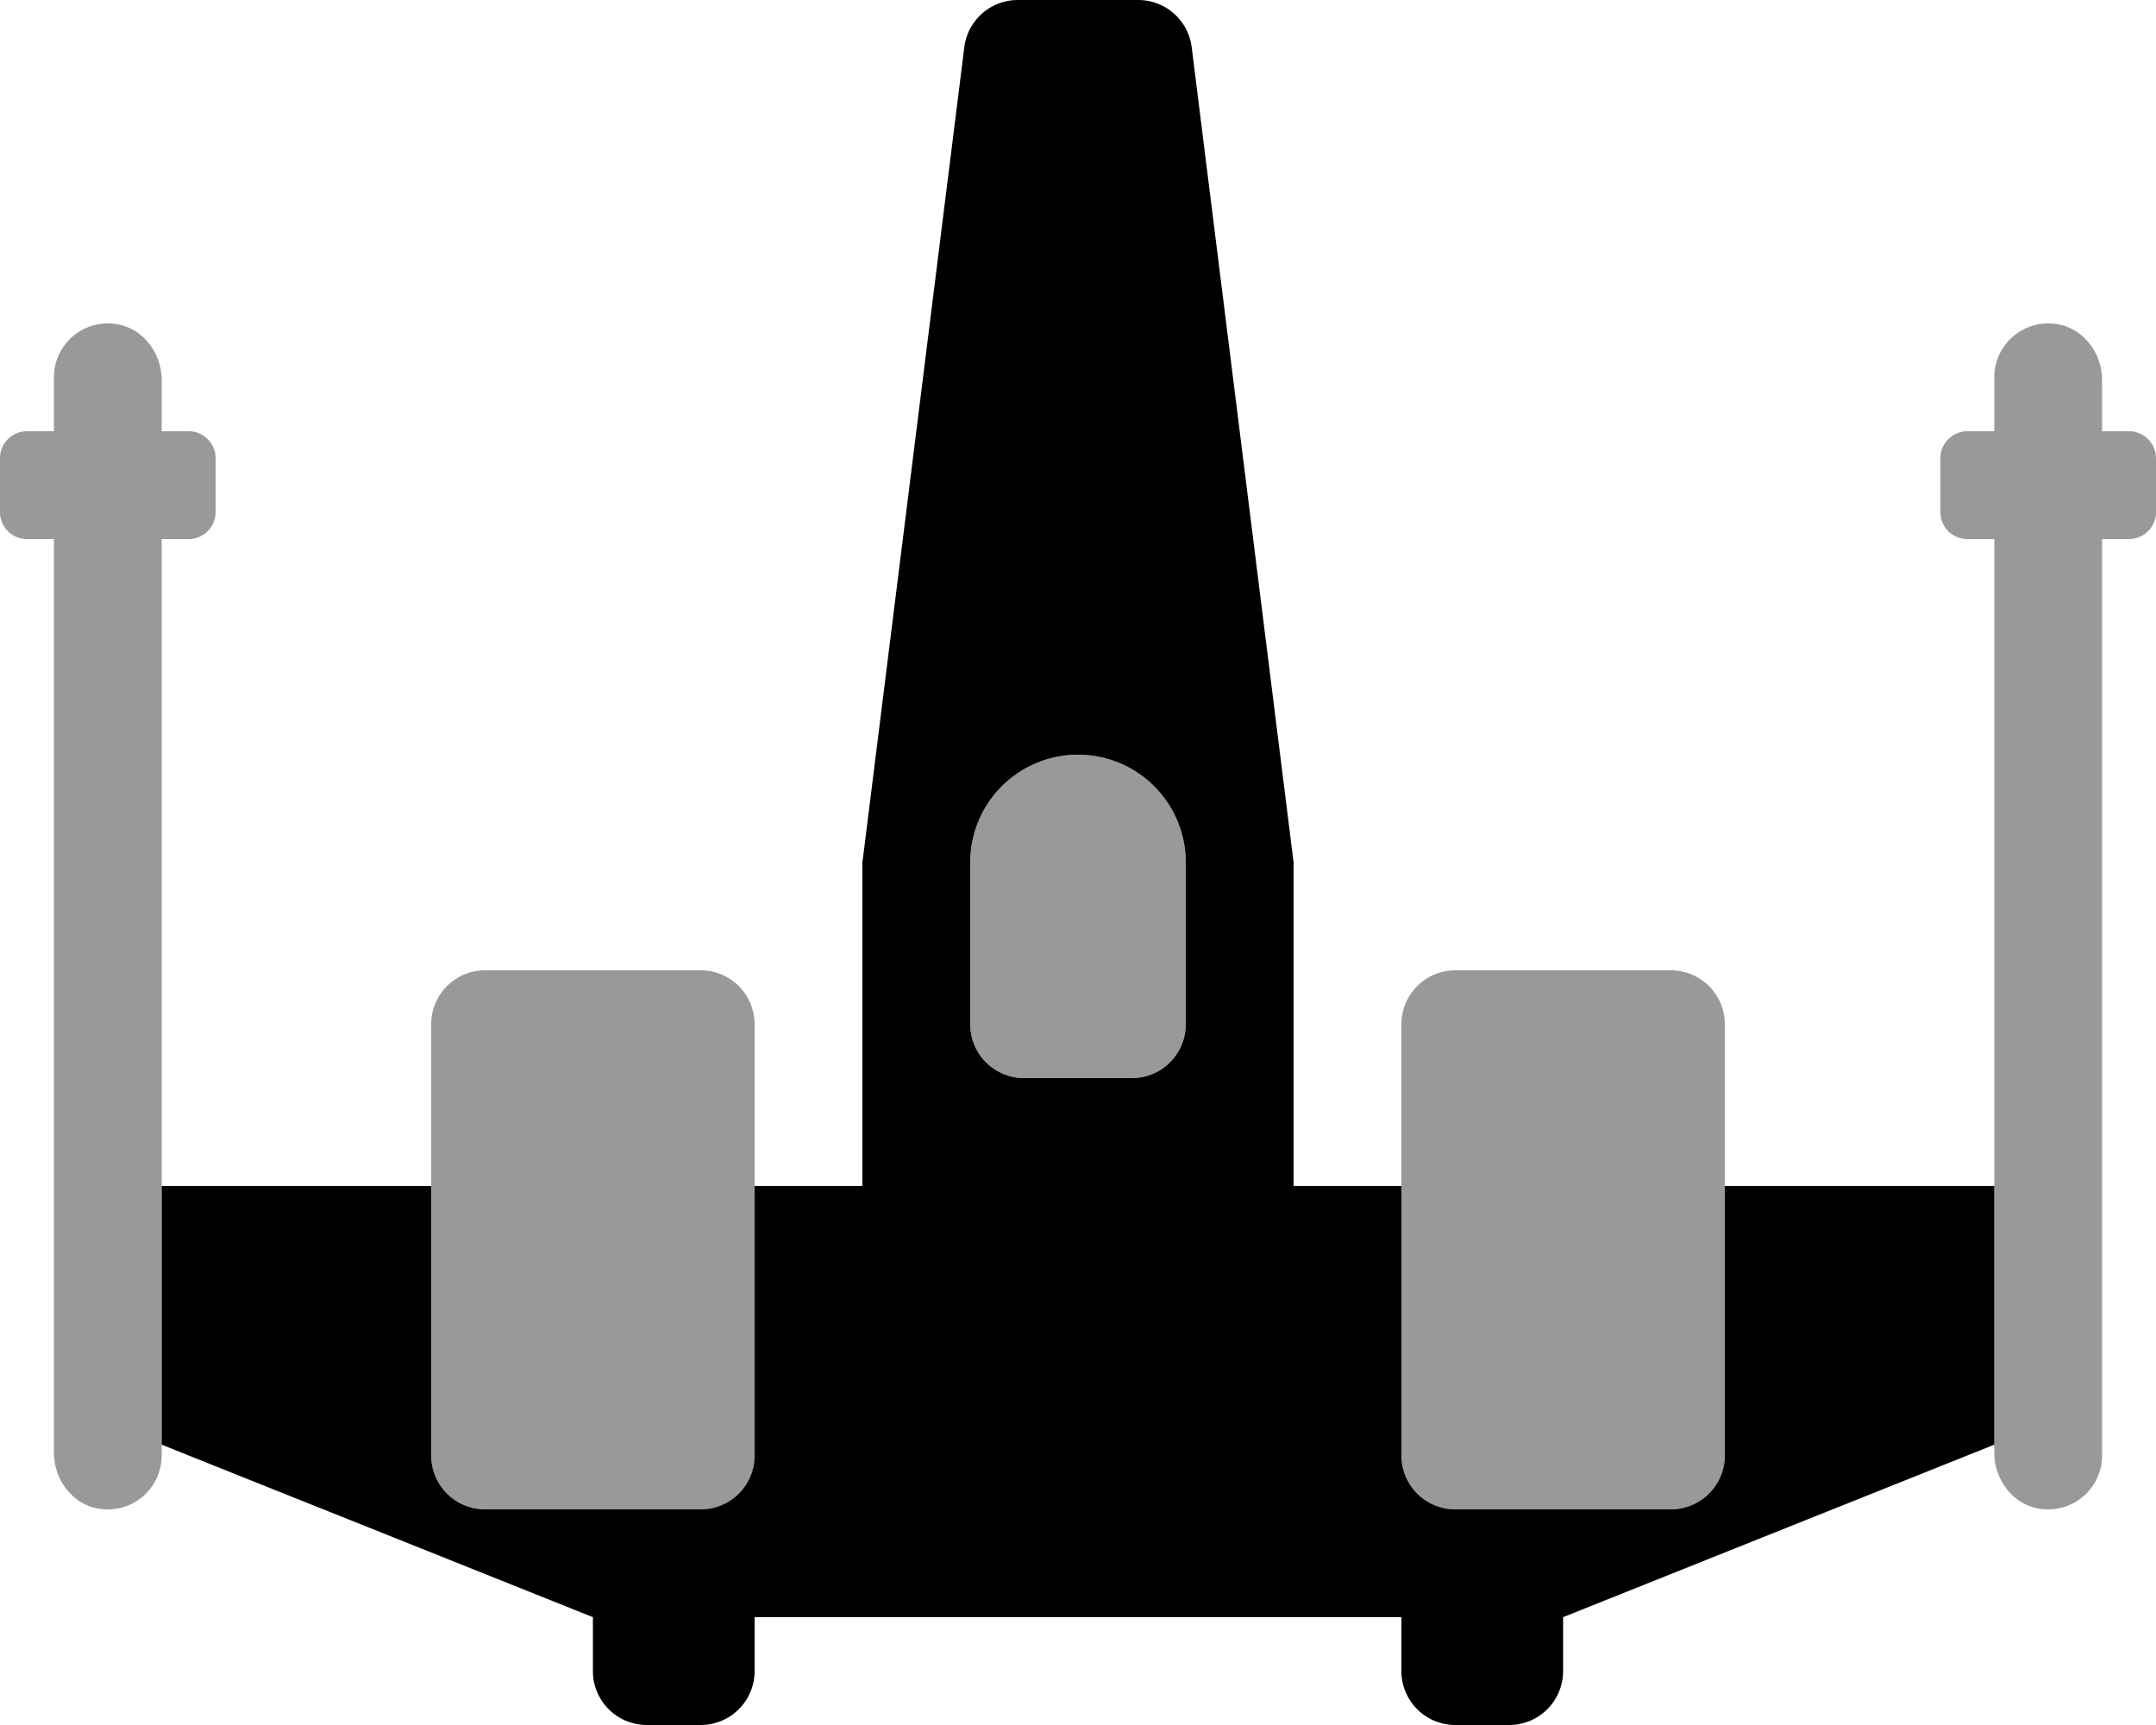
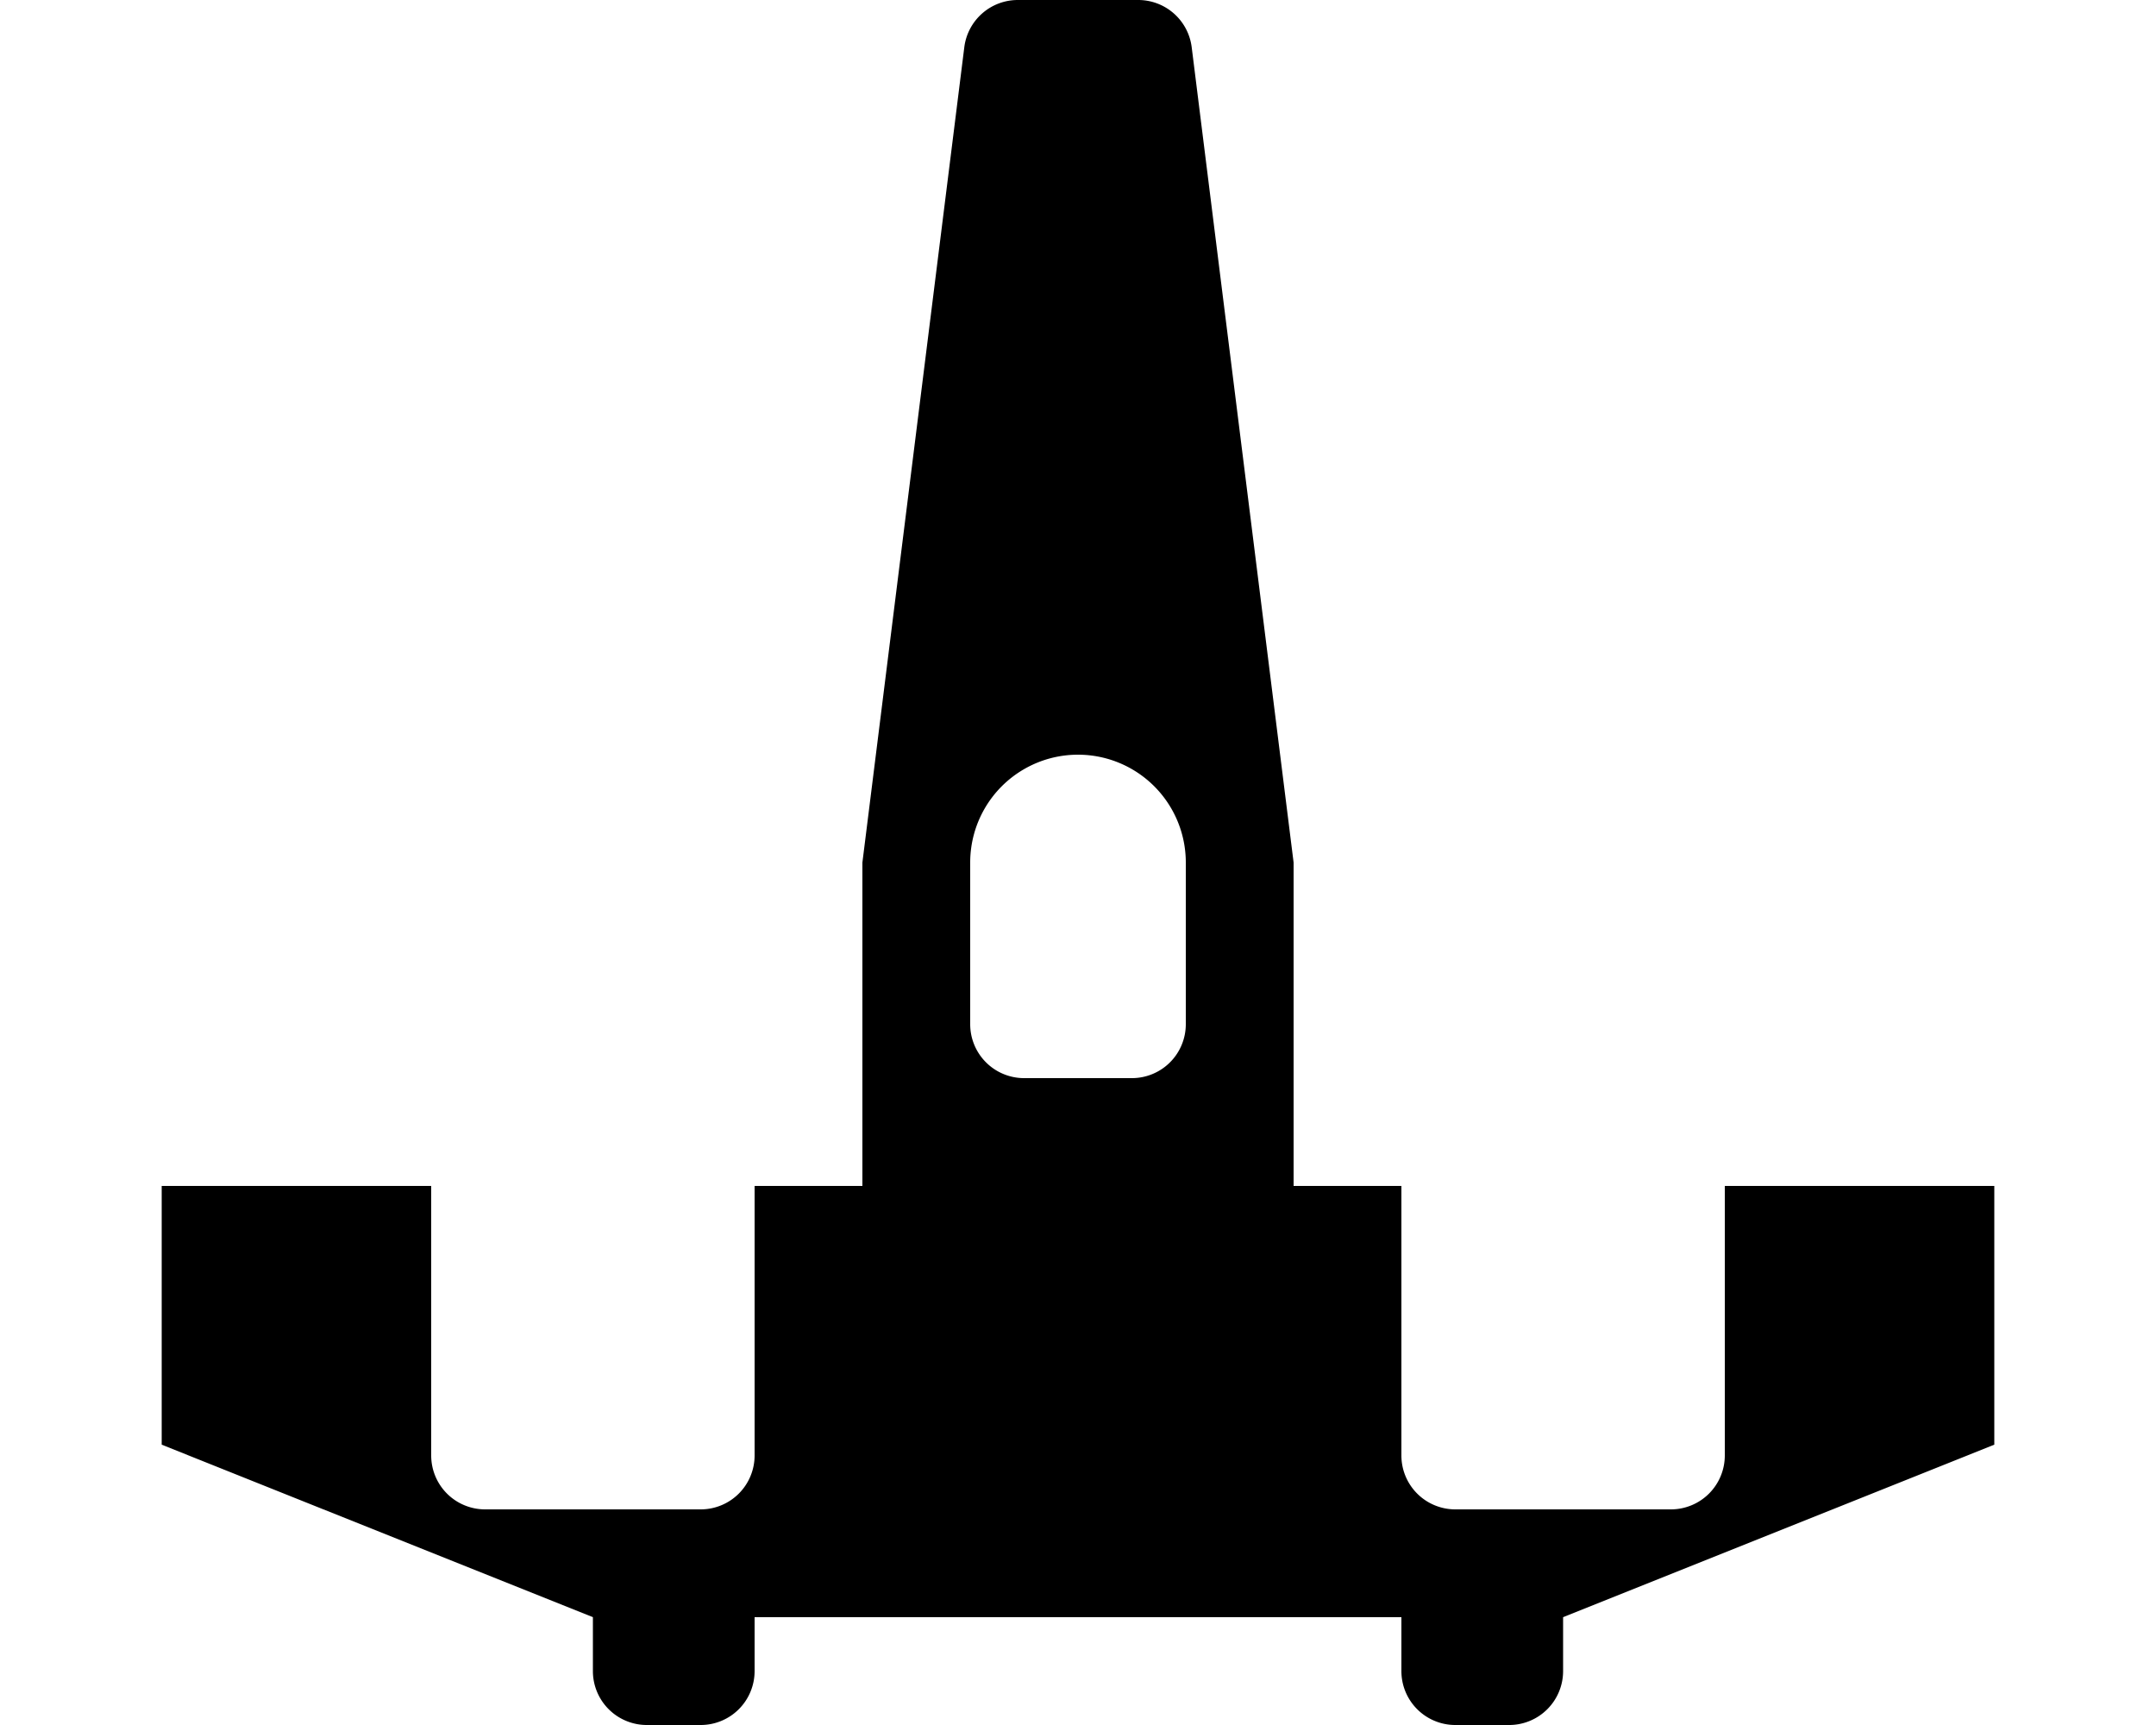
<svg xmlns="http://www.w3.org/2000/svg" viewBox="0 0 640 512">
  <defs>
    <style>.fa-secondary{opacity:.4}</style>
  </defs>
-   <path d="M208,448H144a16,16,0,0,1-16-16V304a16,16,0,0,1,16-16h64a16,16,0,0,1,16,16V432A16,16,0,0,1,208,448Zm96-128h32a16.001,16.001,0,0,0,16-16V256a32,32,0,0,0-64,0v48A16.001,16.001,0,0,0,304,320ZM632,128h-8V112.855c0-7.969-5.445-15.355-13.312-16.637A16.01,16.01,0,0,0,592,112v16h-8a8,8,0,0,0-8,8v16a8,8,0,0,0,8,8h8V431.143c0,7.969,5.445,15.357,13.312,16.639A16.012,16.012,0,0,0,624,432V160h8a8,8,0,0,0,8-8V136A8,8,0,0,0,632,128ZM496,288H432a16,16,0,0,0-16,16V432a16,16,0,0,0,16,16h64a16,16,0,0,0,16-16V304A16,16,0,0,0,496,288ZM56,128H48V112.855C48,104.887,42.555,97.5,34.688,96.219A16.01,16.01,0,0,0,16,112v16H8a8,8,0,0,0-8,8v16a8,8,0,0,0,8,8h8V431.143c0,7.969,5.445,15.357,13.312,16.639A16.012,16.012,0,0,0,48,432V160h8a8,8,0,0,0,8-8V136A8,8,0,0,0,56,128Z" class="fa-secondary" />
  <path d="M512,352v80a16,16,0,0,1-16,16H432a16,16,0,0,1-16-16V352H384V256L353.75,14.016A16,16,0,0,0,337.873,0H302.125a15.998,15.998,0,0,0-15.875,14.014L256,256v96H224v80a16,16,0,0,1-16,16H144a16,16,0,0,1-16-16V352H48v76.799L176,480v16a16.001,16.001,0,0,0,16,16h16a16.001,16.001,0,0,0,16-16V480H416v16a16.001,16.001,0,0,0,16,16h16a16.001,16.001,0,0,0,16-16V480l128-51.201V352ZM352,304a16.001,16.001,0,0,1-16,16H304a16.001,16.001,0,0,1-16-16V256a32,32,0,0,1,64,0Z" class="fa-primary" />
</svg>